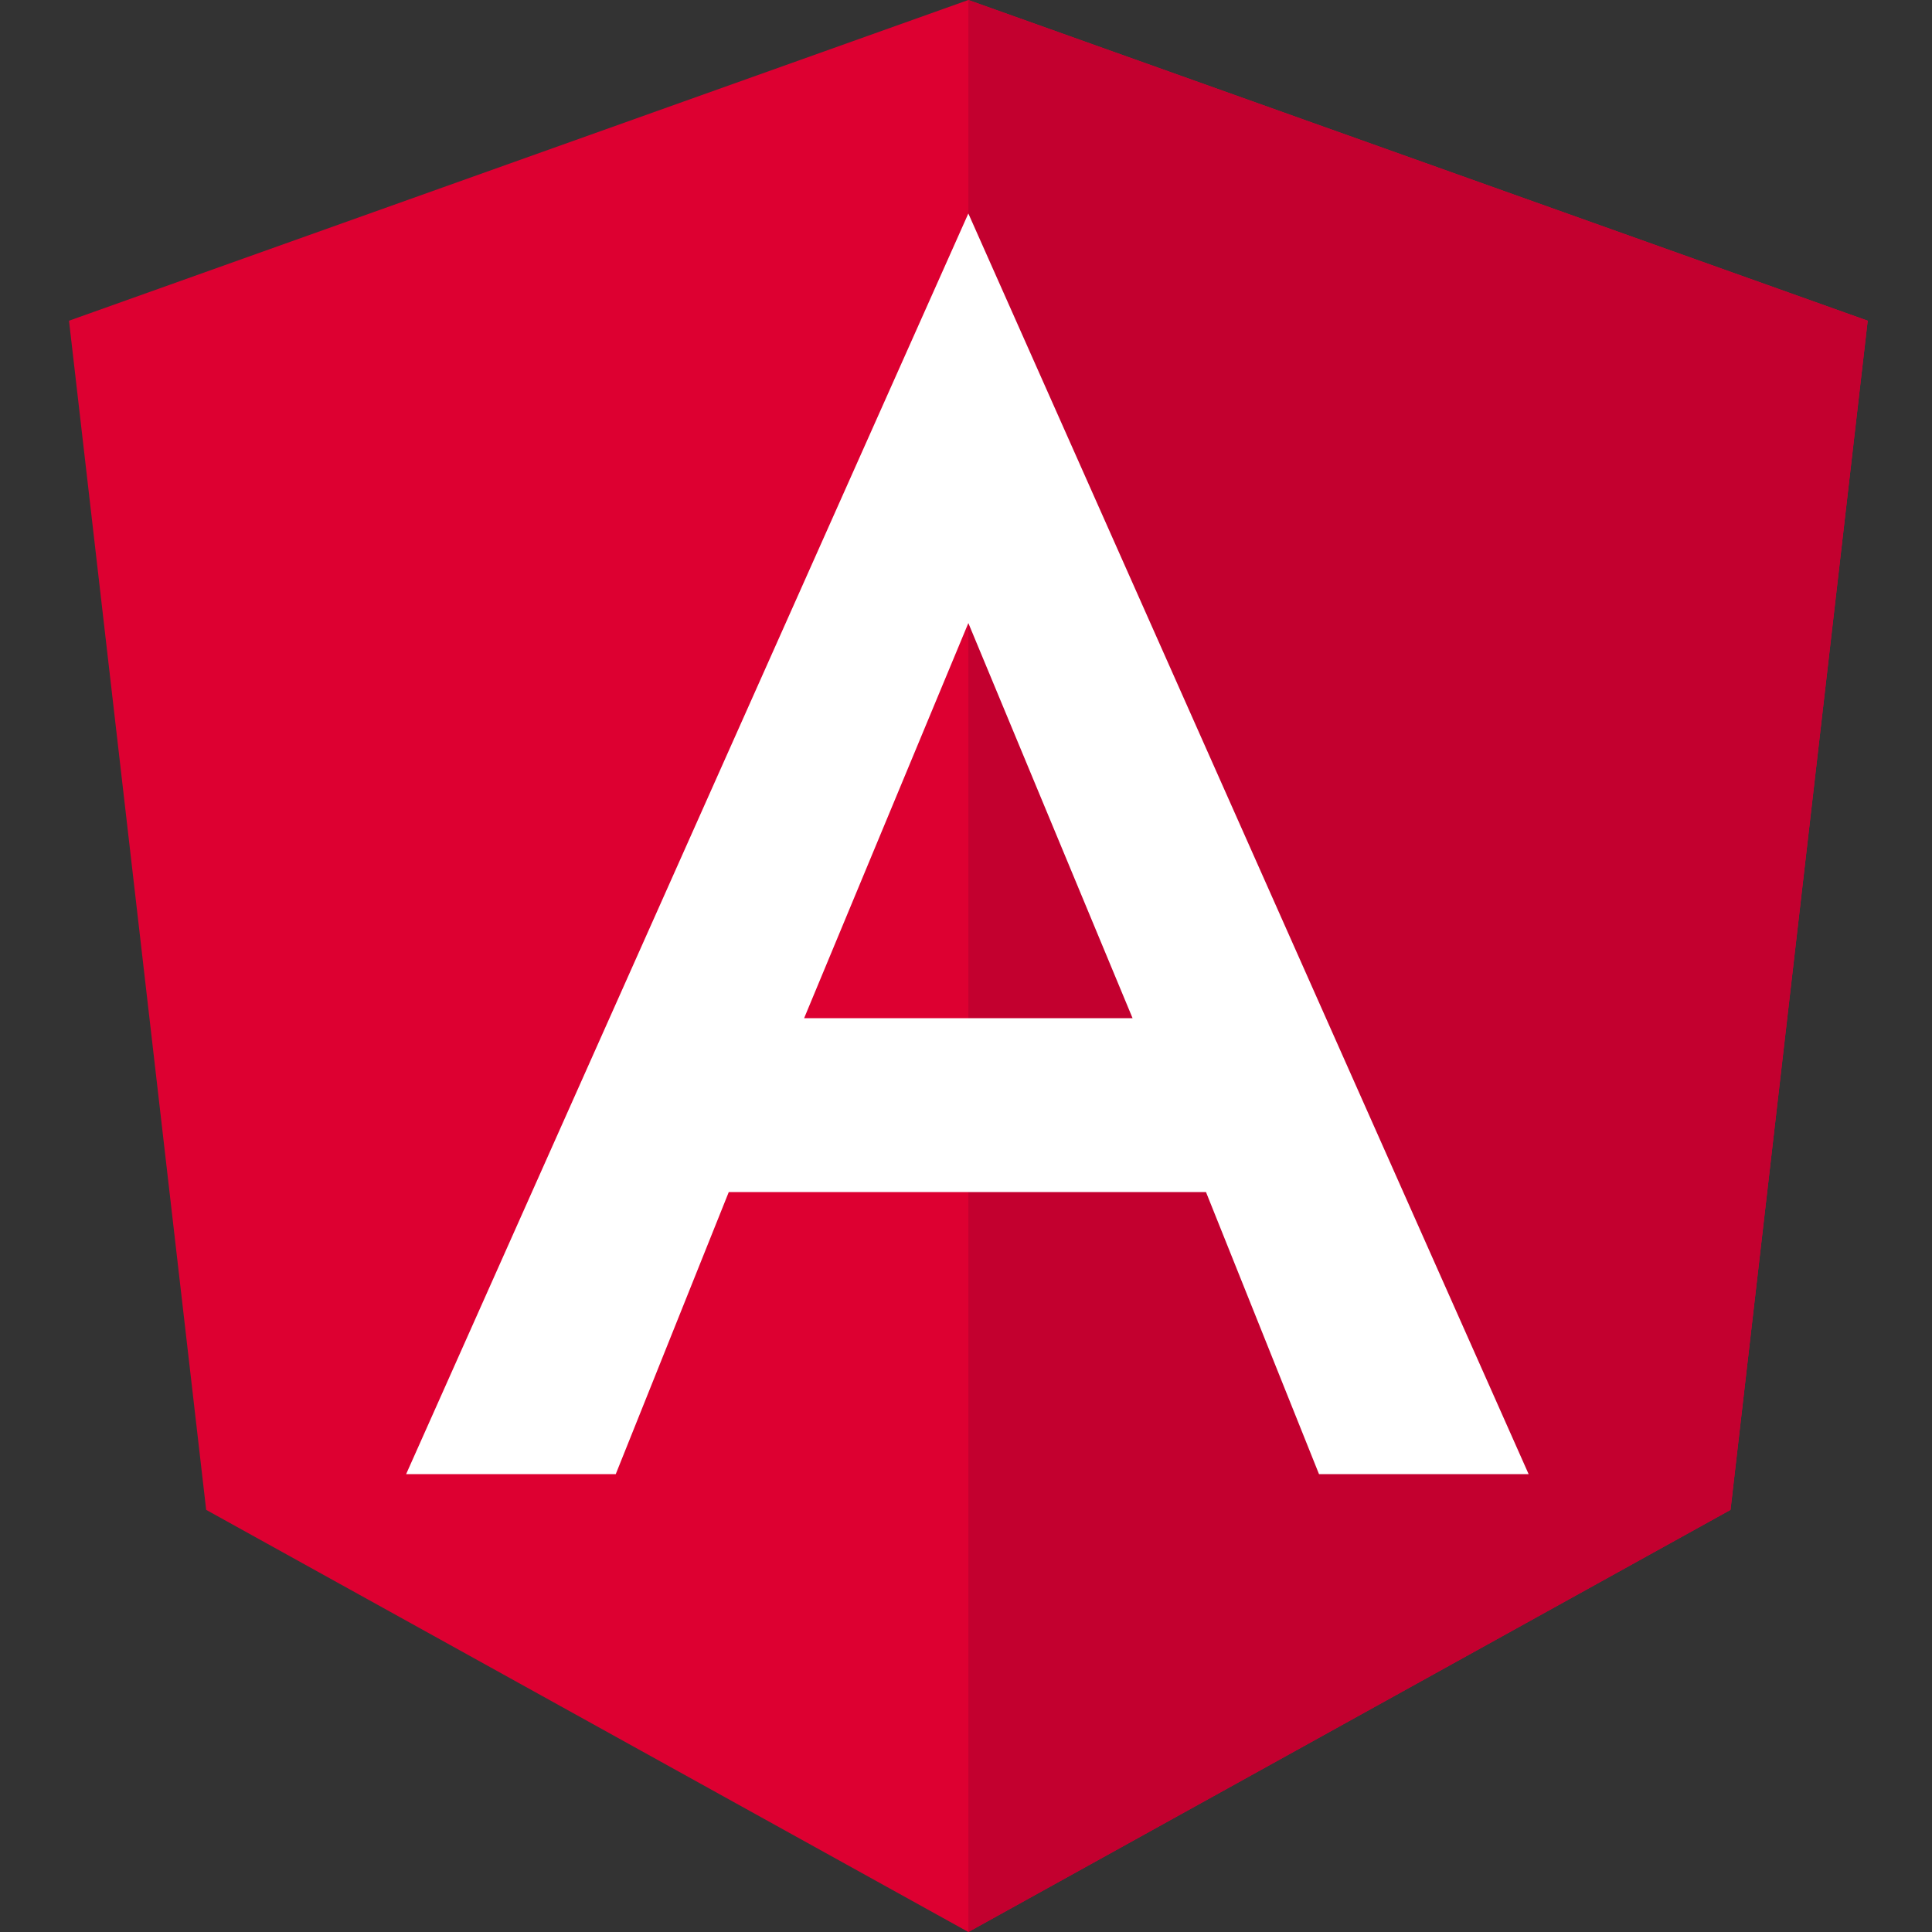
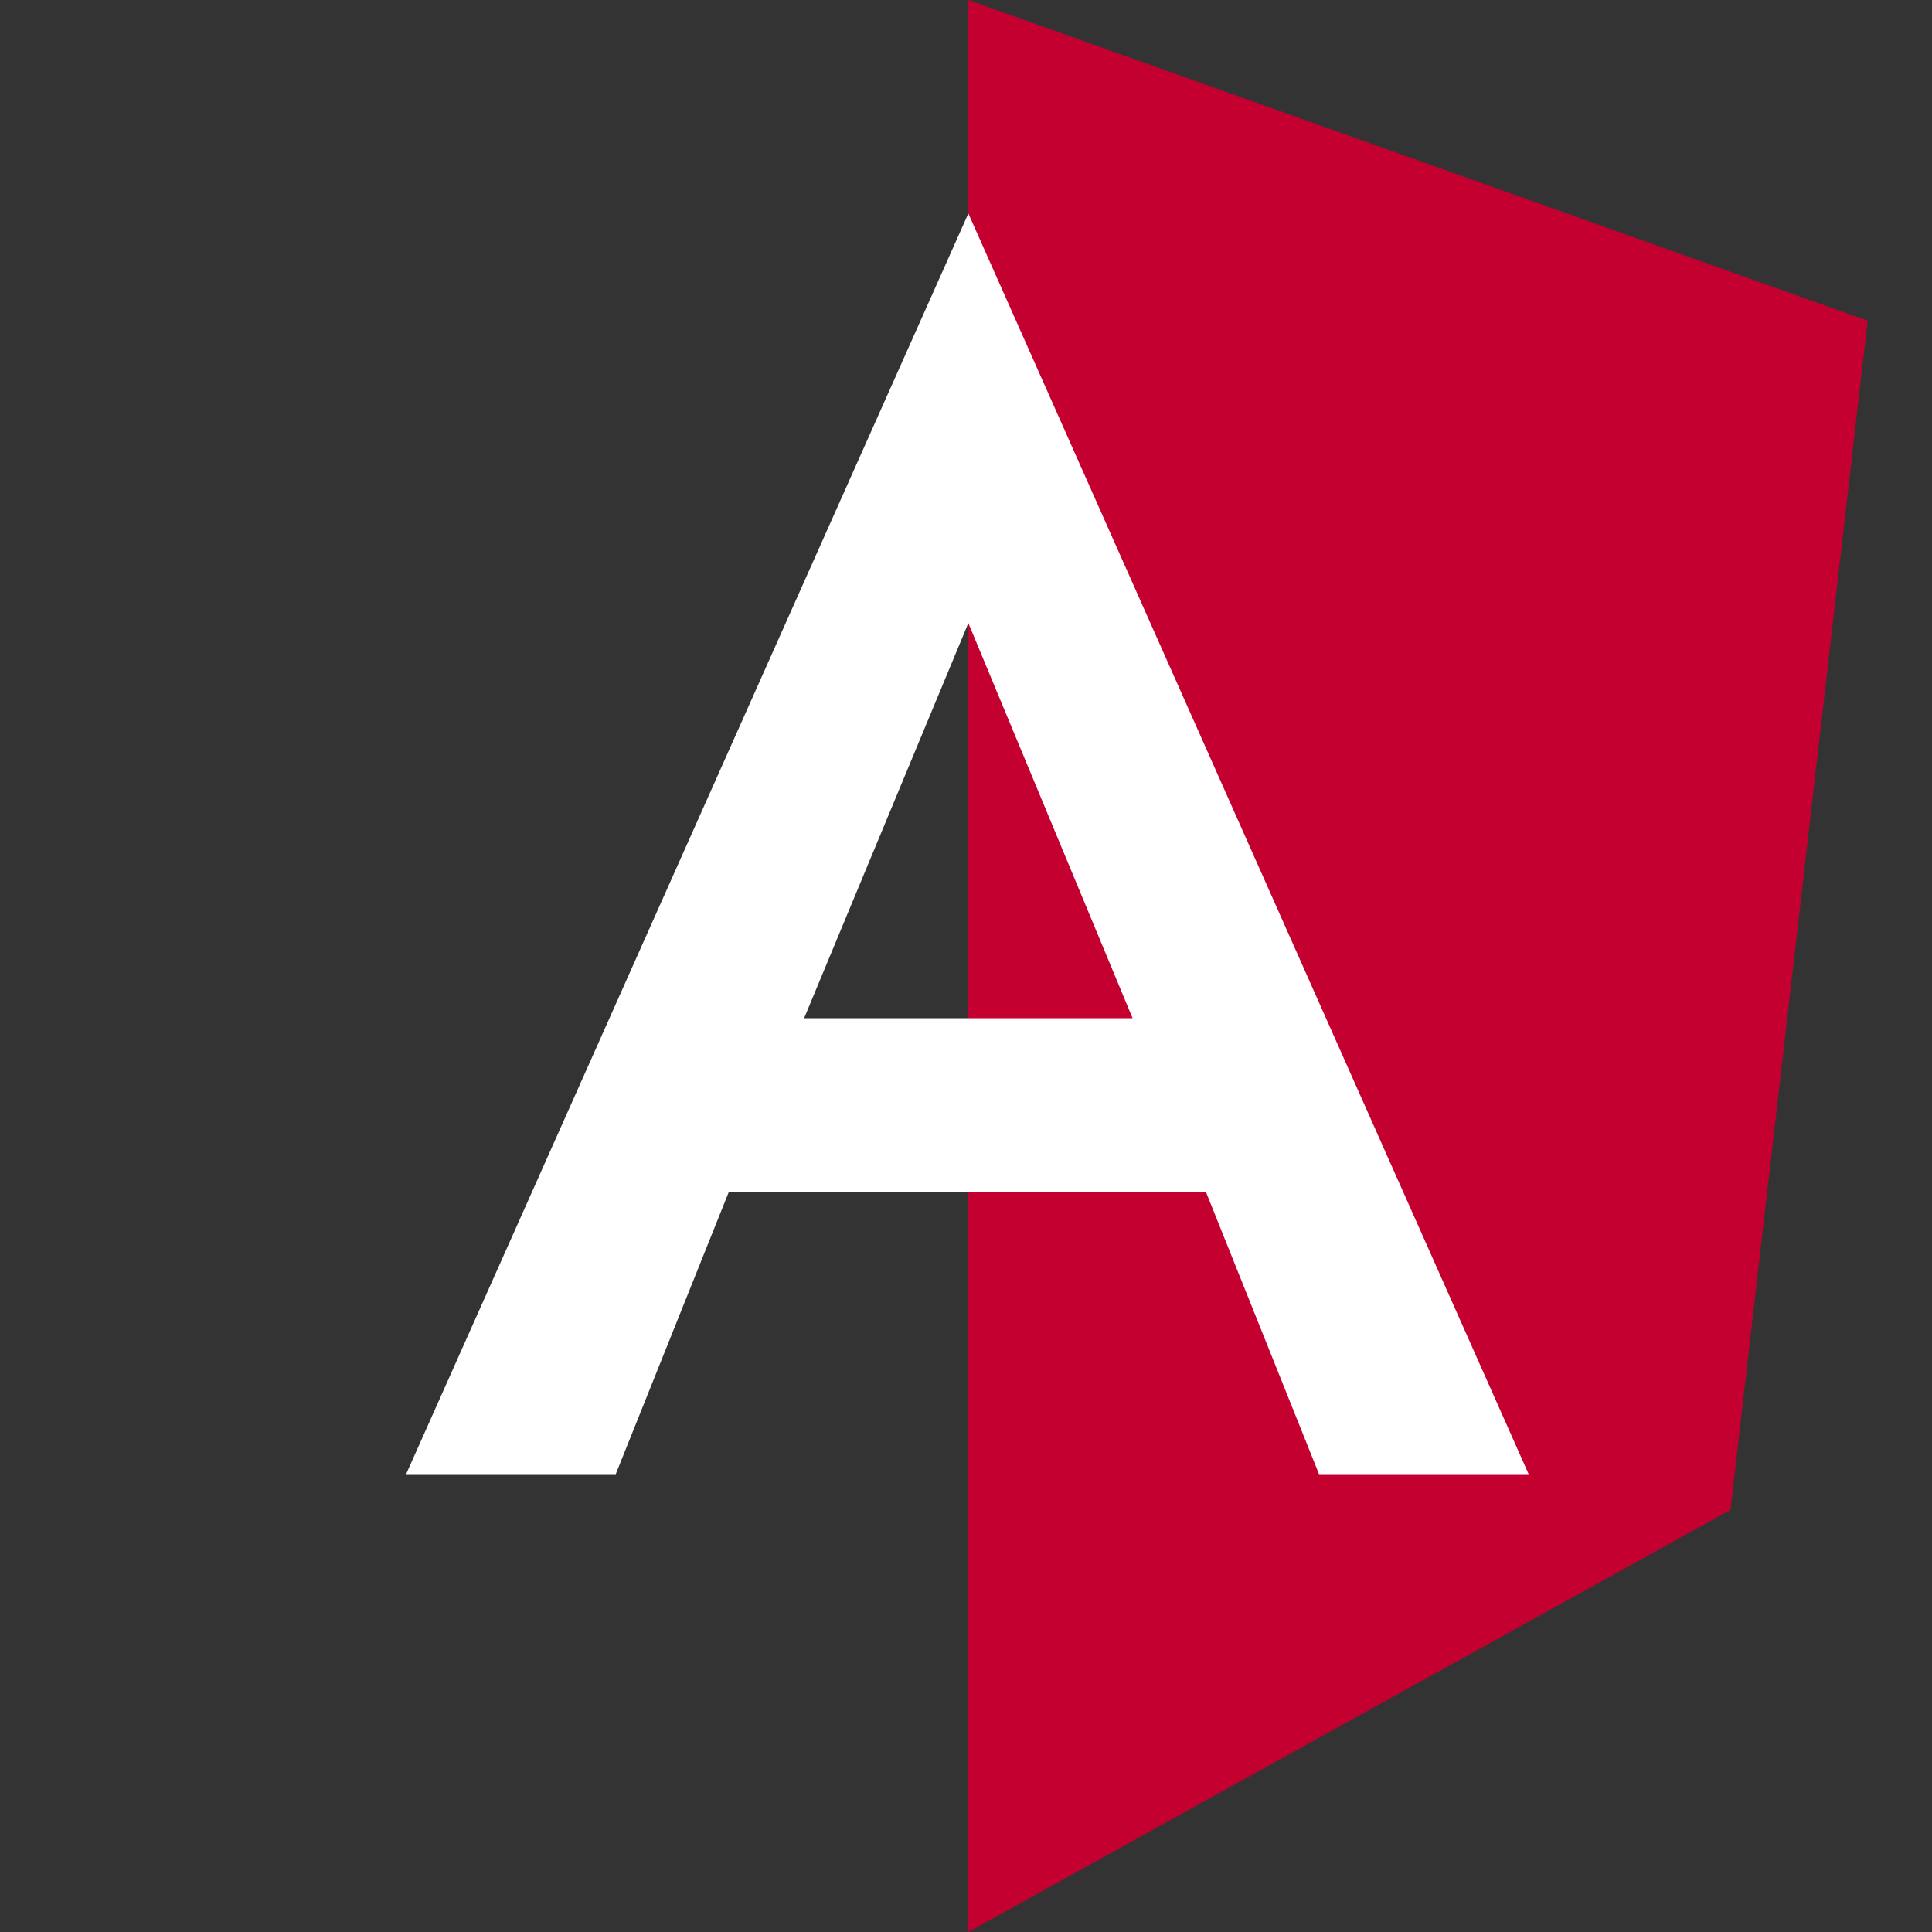
<svg xmlns="http://www.w3.org/2000/svg" width="140" height="140" viewBox="0 0 140 140" fill="none">
  <rect x="0" y="0" width="140" height="140" fill="#333333" stroke="none" />
  <g clip-path="url(#clip0_870_119)">
-     <path d="M70.17 0L5 23.24L14.94 109.41L70.17 140L125.4 109.41L135.34 23.24L70.17 0Z" fill="#DD0031" />
    <path d="M70.17 0V15.54V15.47V86.38V140L125.4 109.41L135.34 23.24L70.17 0Z" fill="#C3002F" />
    <path d="M70.17 15.47L29.43 106.82H44.62L52.81 86.38H87.39L95.58 106.82H110.77L70.17 15.47ZM82.07 73.78H58.27L70.17 45.15L82.07 73.78Z" fill="white" />
  </g>
  <defs>
    <clipPath id="clip0_870_119">
      <rect width="140" height="140" fill="white" />
    </clipPath>
  </defs>
</svg>